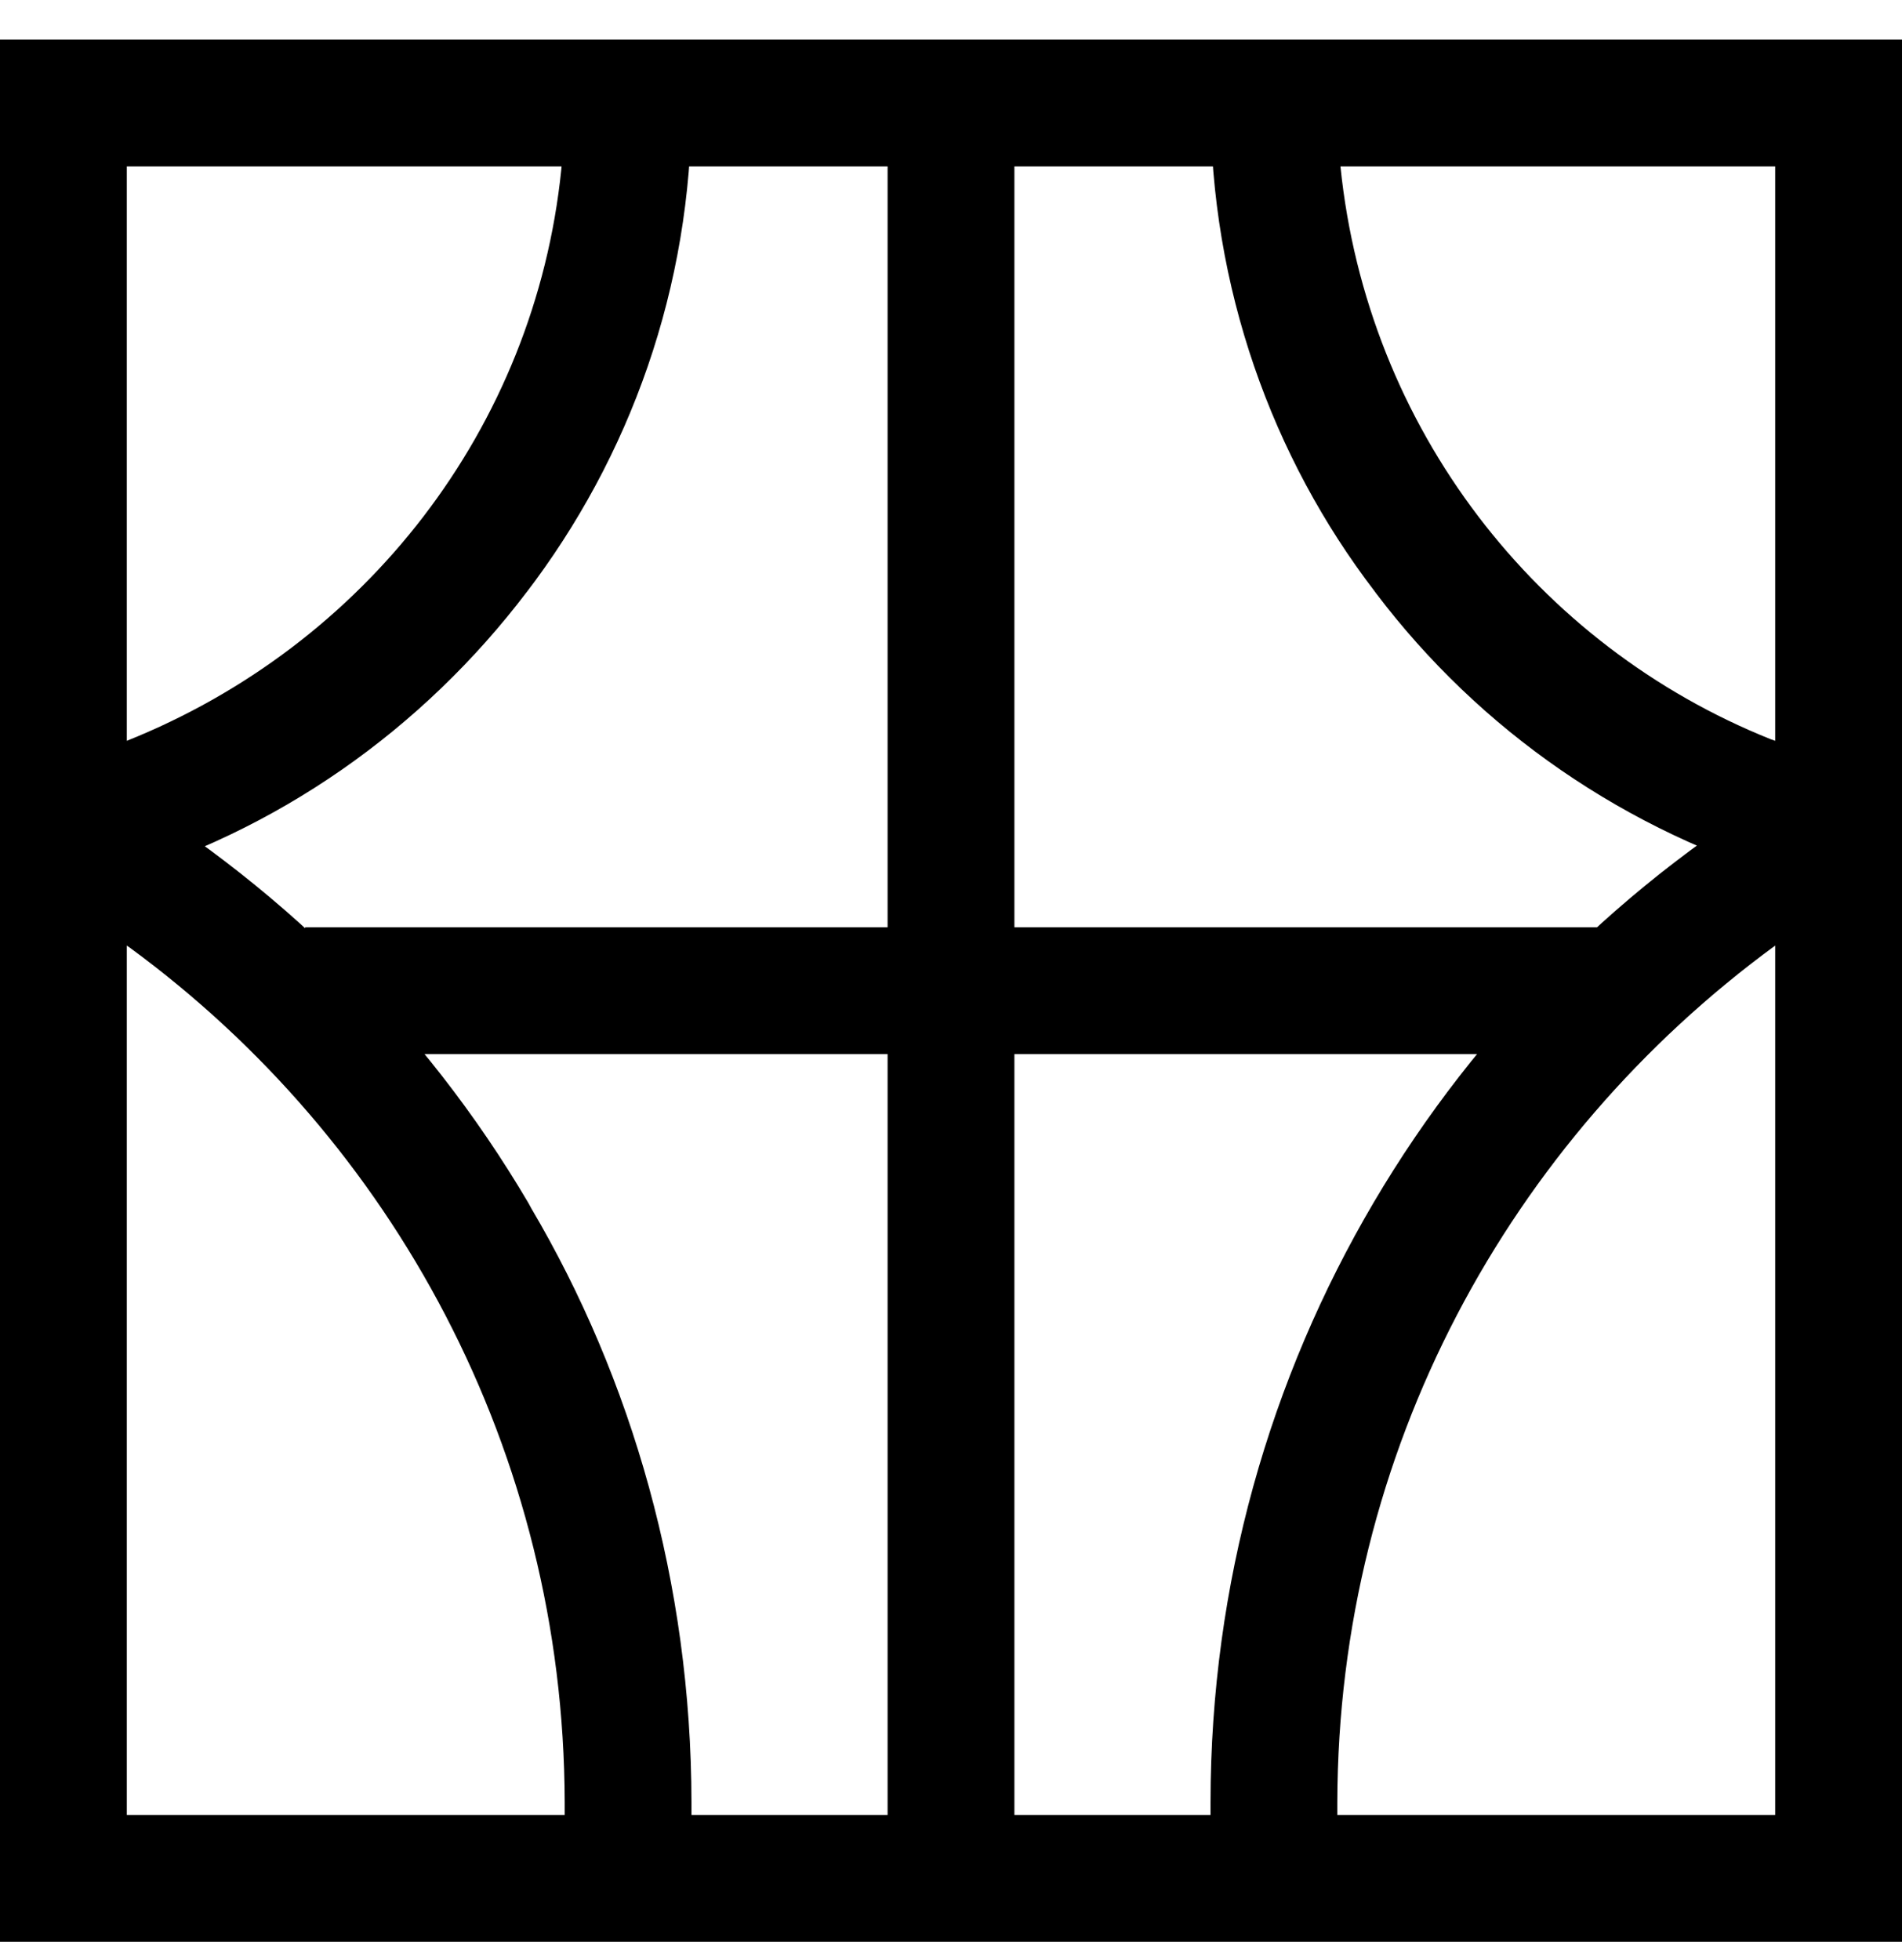
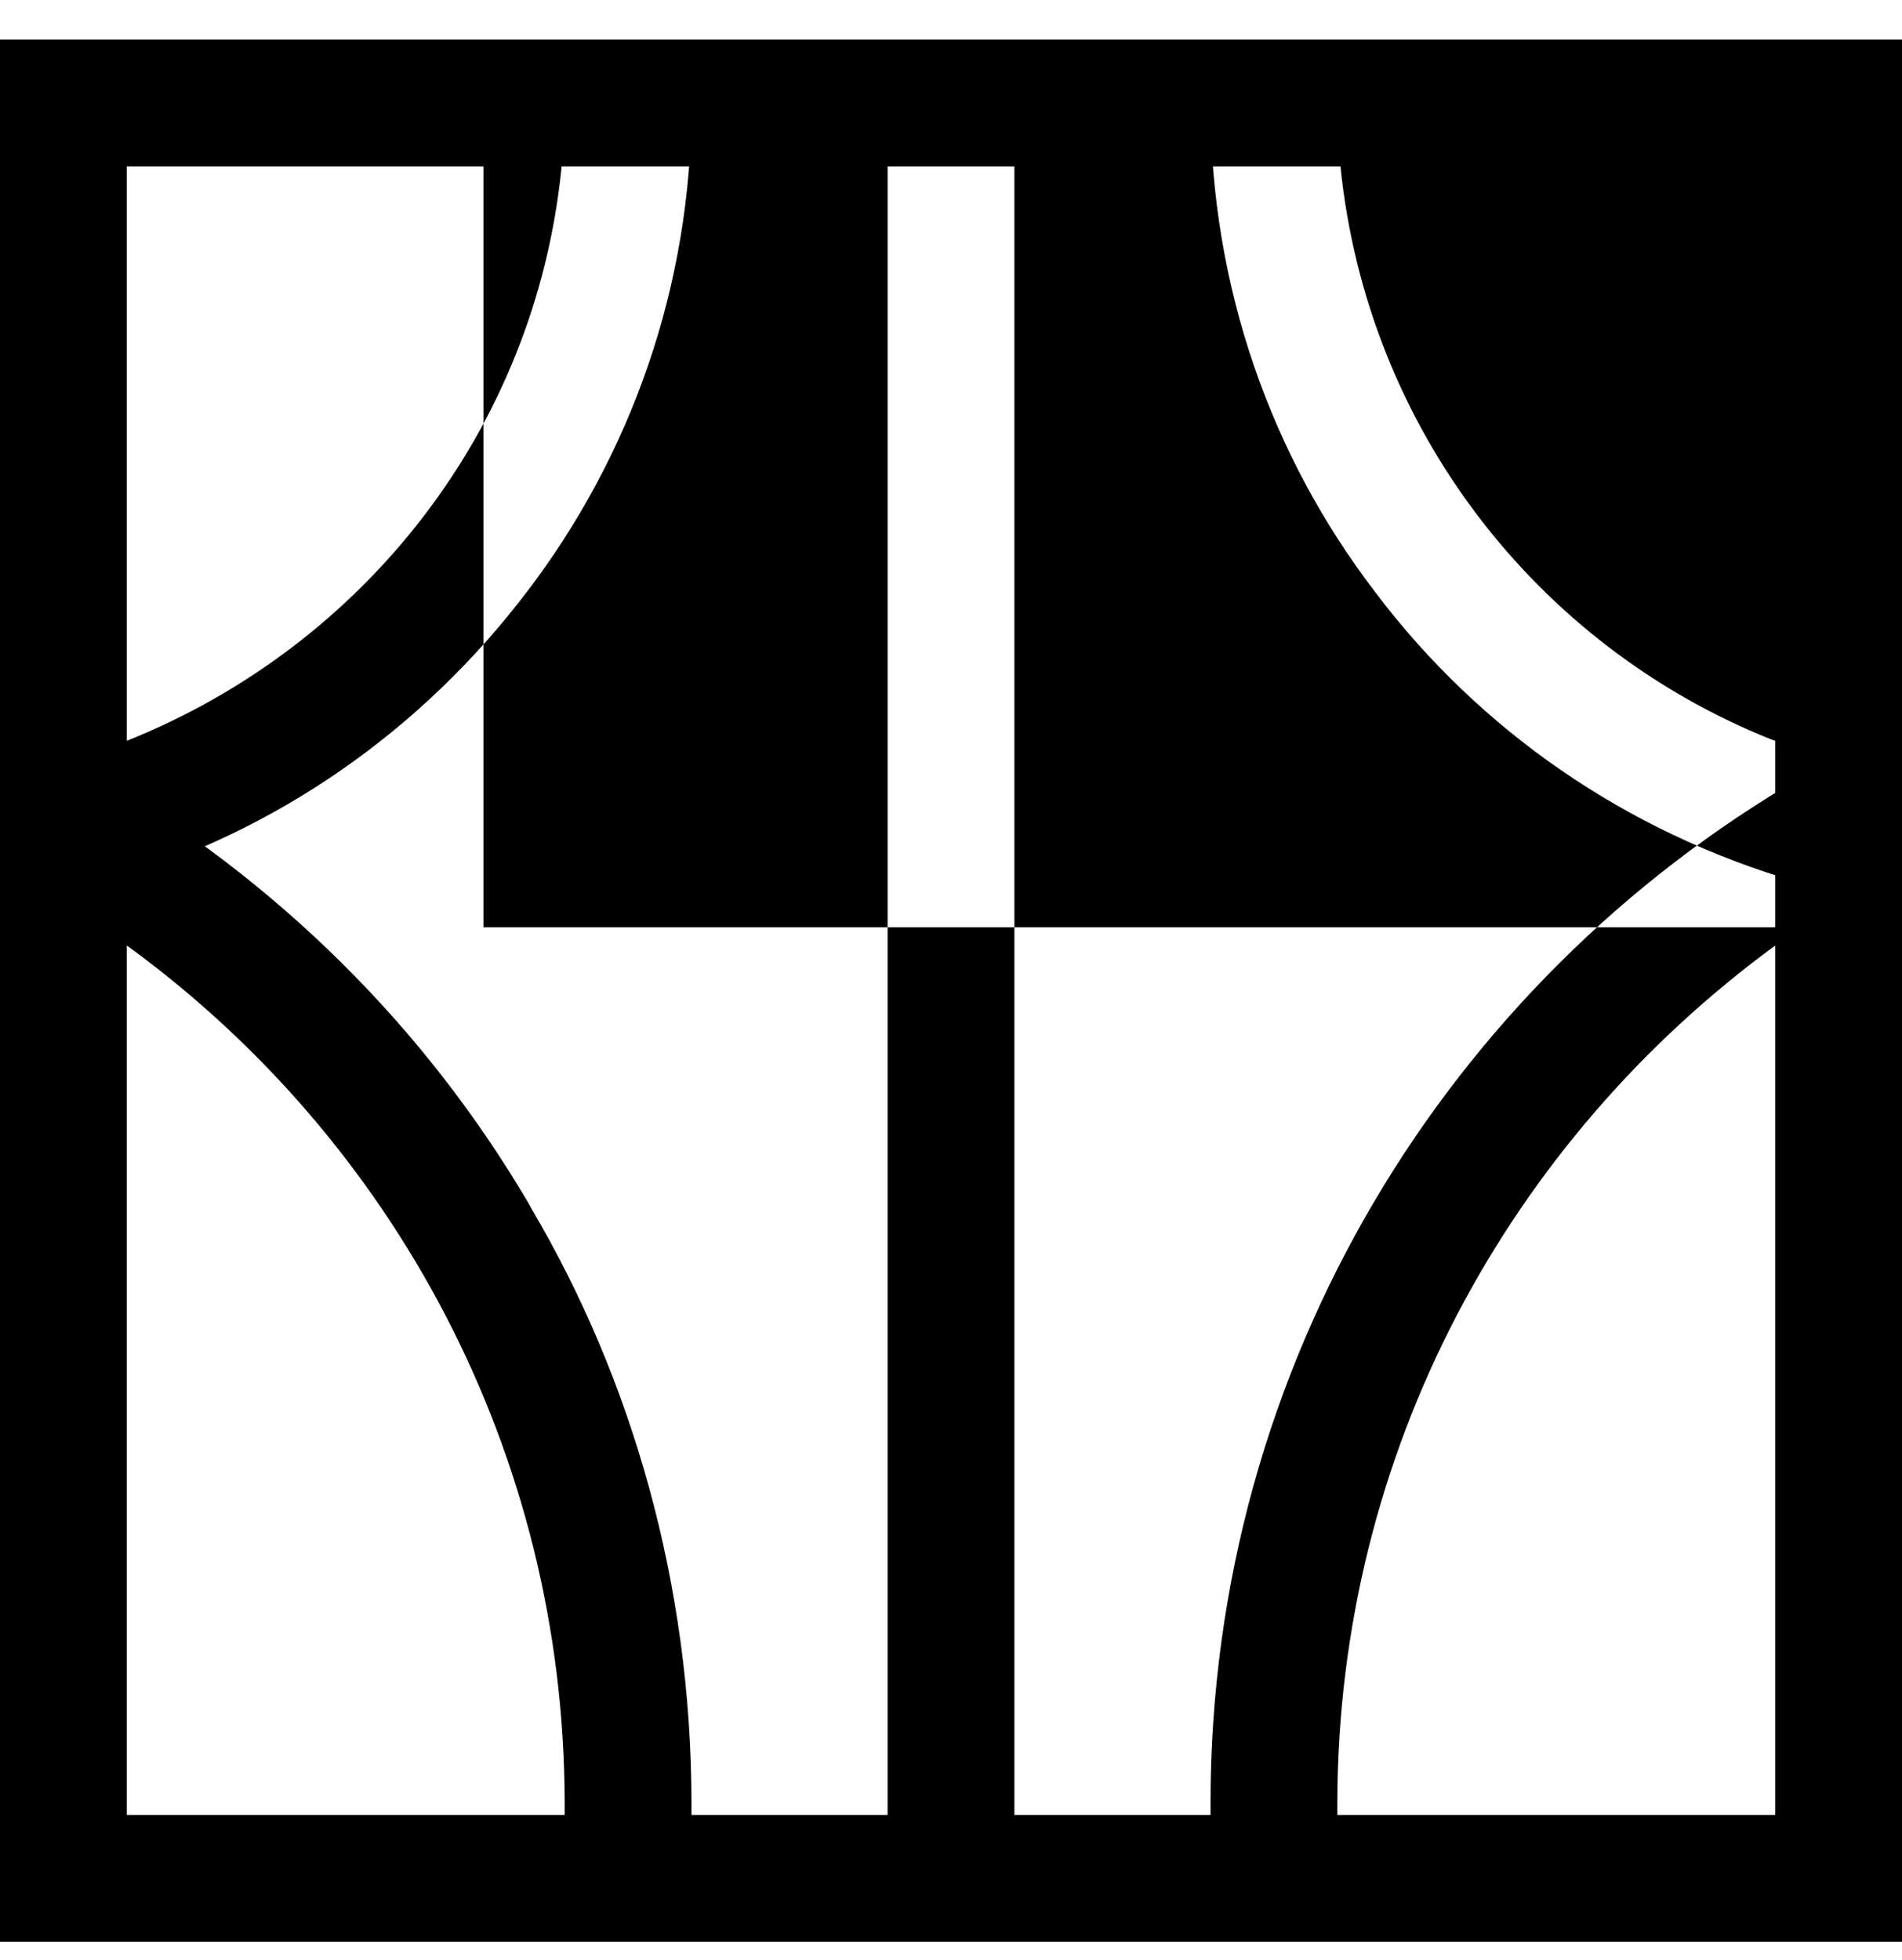
<svg xmlns="http://www.w3.org/2000/svg" viewBox="0 0 1024 1054.968">
-   <path d="M0 490.052V21.332h372.326v34.374c0 99.154-33.244 190.542-89.194 263.628l.766-1.042c-56.395 74.496-134.813 129.674-225.49 156.067l-3.067.764h-.545zM68.267 89.554v309.248c127.99-51.167 219.66-167.94 233.933-307.626l.13-1.577zm304.014 955.78H0V387.696l51.063 29.218c98.086 56.866 177.572 135.9 233.346 230.576l1.627 2.988c54.083 91.675 86.093 201.964 86.244 319.718v.043zM68.268 977.065h235.748v-6.827c-.413-188.98-92.503-356.363-234.142-460.09l-1.605-1.12zM1024 490.052l-55.387-14.928c-93.744-27.158-172.162-82.336-227.77-155.747l-.787-1.084c-55.13-72.022-88.337-163.366-88.337-262.466v-.38.02-34.134H1024zM721.67 89.554c14.386 141.28 106.06 258.074 231.56 308.363l2.503.885V89.6zm302.33 955.78H651.72V970.24c.142-235.67 128.03-441.438 318.162-551.824l3.054-1.637L1024 387.696zm-304.014-68.268h235.748V509.03C812.49 613.877 720.4 781.26 719.987 970.174v.066zM0 21.333h1024v1024H0zM955.733 89.6H68.266v887.467h887.467zm-96.028 477.866h-695.41V499.2h695.41zM546.133 1011.2h-68.267V55.467h68.267z" />
+   <path d="M0 490.052V21.332h372.326v34.374c0 99.154-33.244 190.542-89.194 263.628l.766-1.042c-56.395 74.496-134.813 129.674-225.49 156.067l-3.067.764h-.545zM68.267 89.554v309.248c127.99-51.167 219.66-167.94 233.933-307.626l.13-1.577zm304.014 955.78H0V387.696l51.063 29.218c98.086 56.866 177.572 135.9 233.346 230.576l1.627 2.988c54.083 91.675 86.093 201.964 86.244 319.718v.043zM68.268 977.065h235.748v-6.827c-.413-188.98-92.503-356.363-234.142-460.09l-1.605-1.12zM1024 490.052l-55.387-14.928c-93.744-27.158-172.162-82.336-227.77-155.747l-.787-1.084c-55.13-72.022-88.337-163.366-88.337-262.466v-.38.02-34.134H1024zM721.67 89.554c14.386 141.28 106.06 258.074 231.56 308.363l2.503.885V89.6zm302.33 955.78H651.72V970.24c.142-235.67 128.03-441.438 318.162-551.824l3.054-1.637L1024 387.696zm-304.014-68.268h235.748V509.03C812.49 613.877 720.4 781.26 719.987 970.174v.066zM0 21.333h1024v1024H0zM955.733 89.6H68.266v887.467h887.467zh-695.41V499.2h695.41zM546.133 1011.2h-68.267V55.467h68.267z" />
</svg>